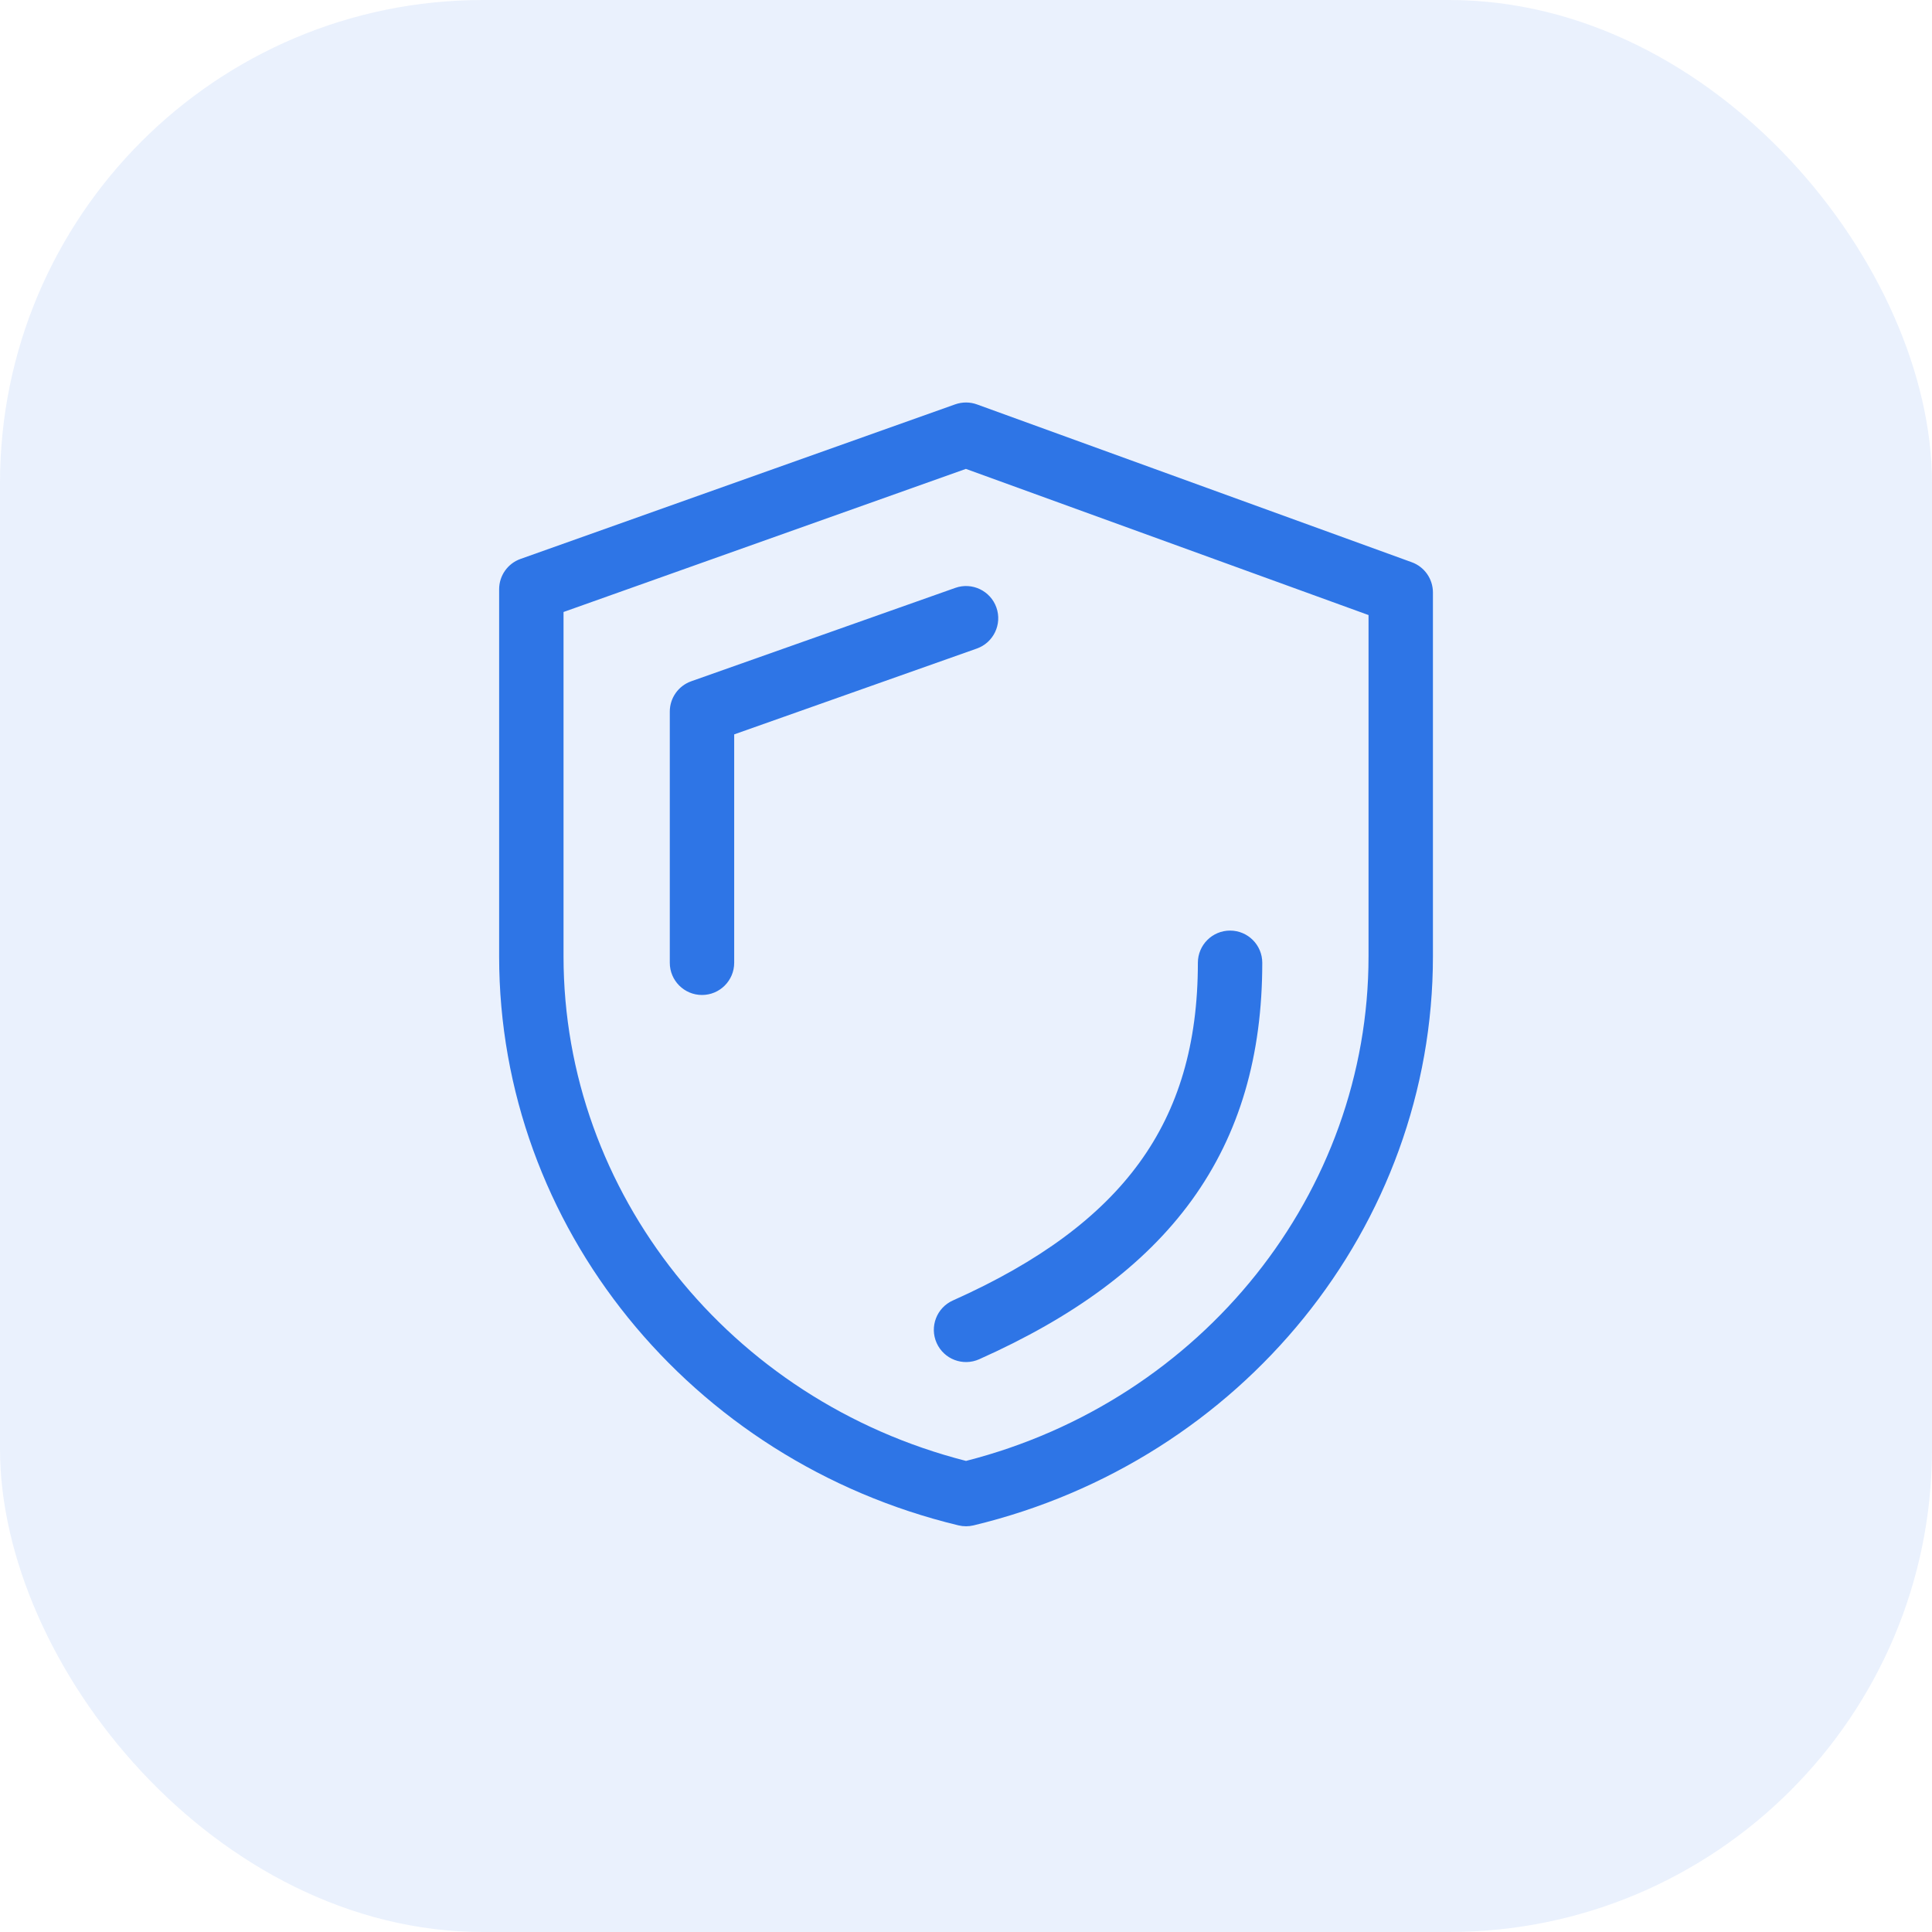
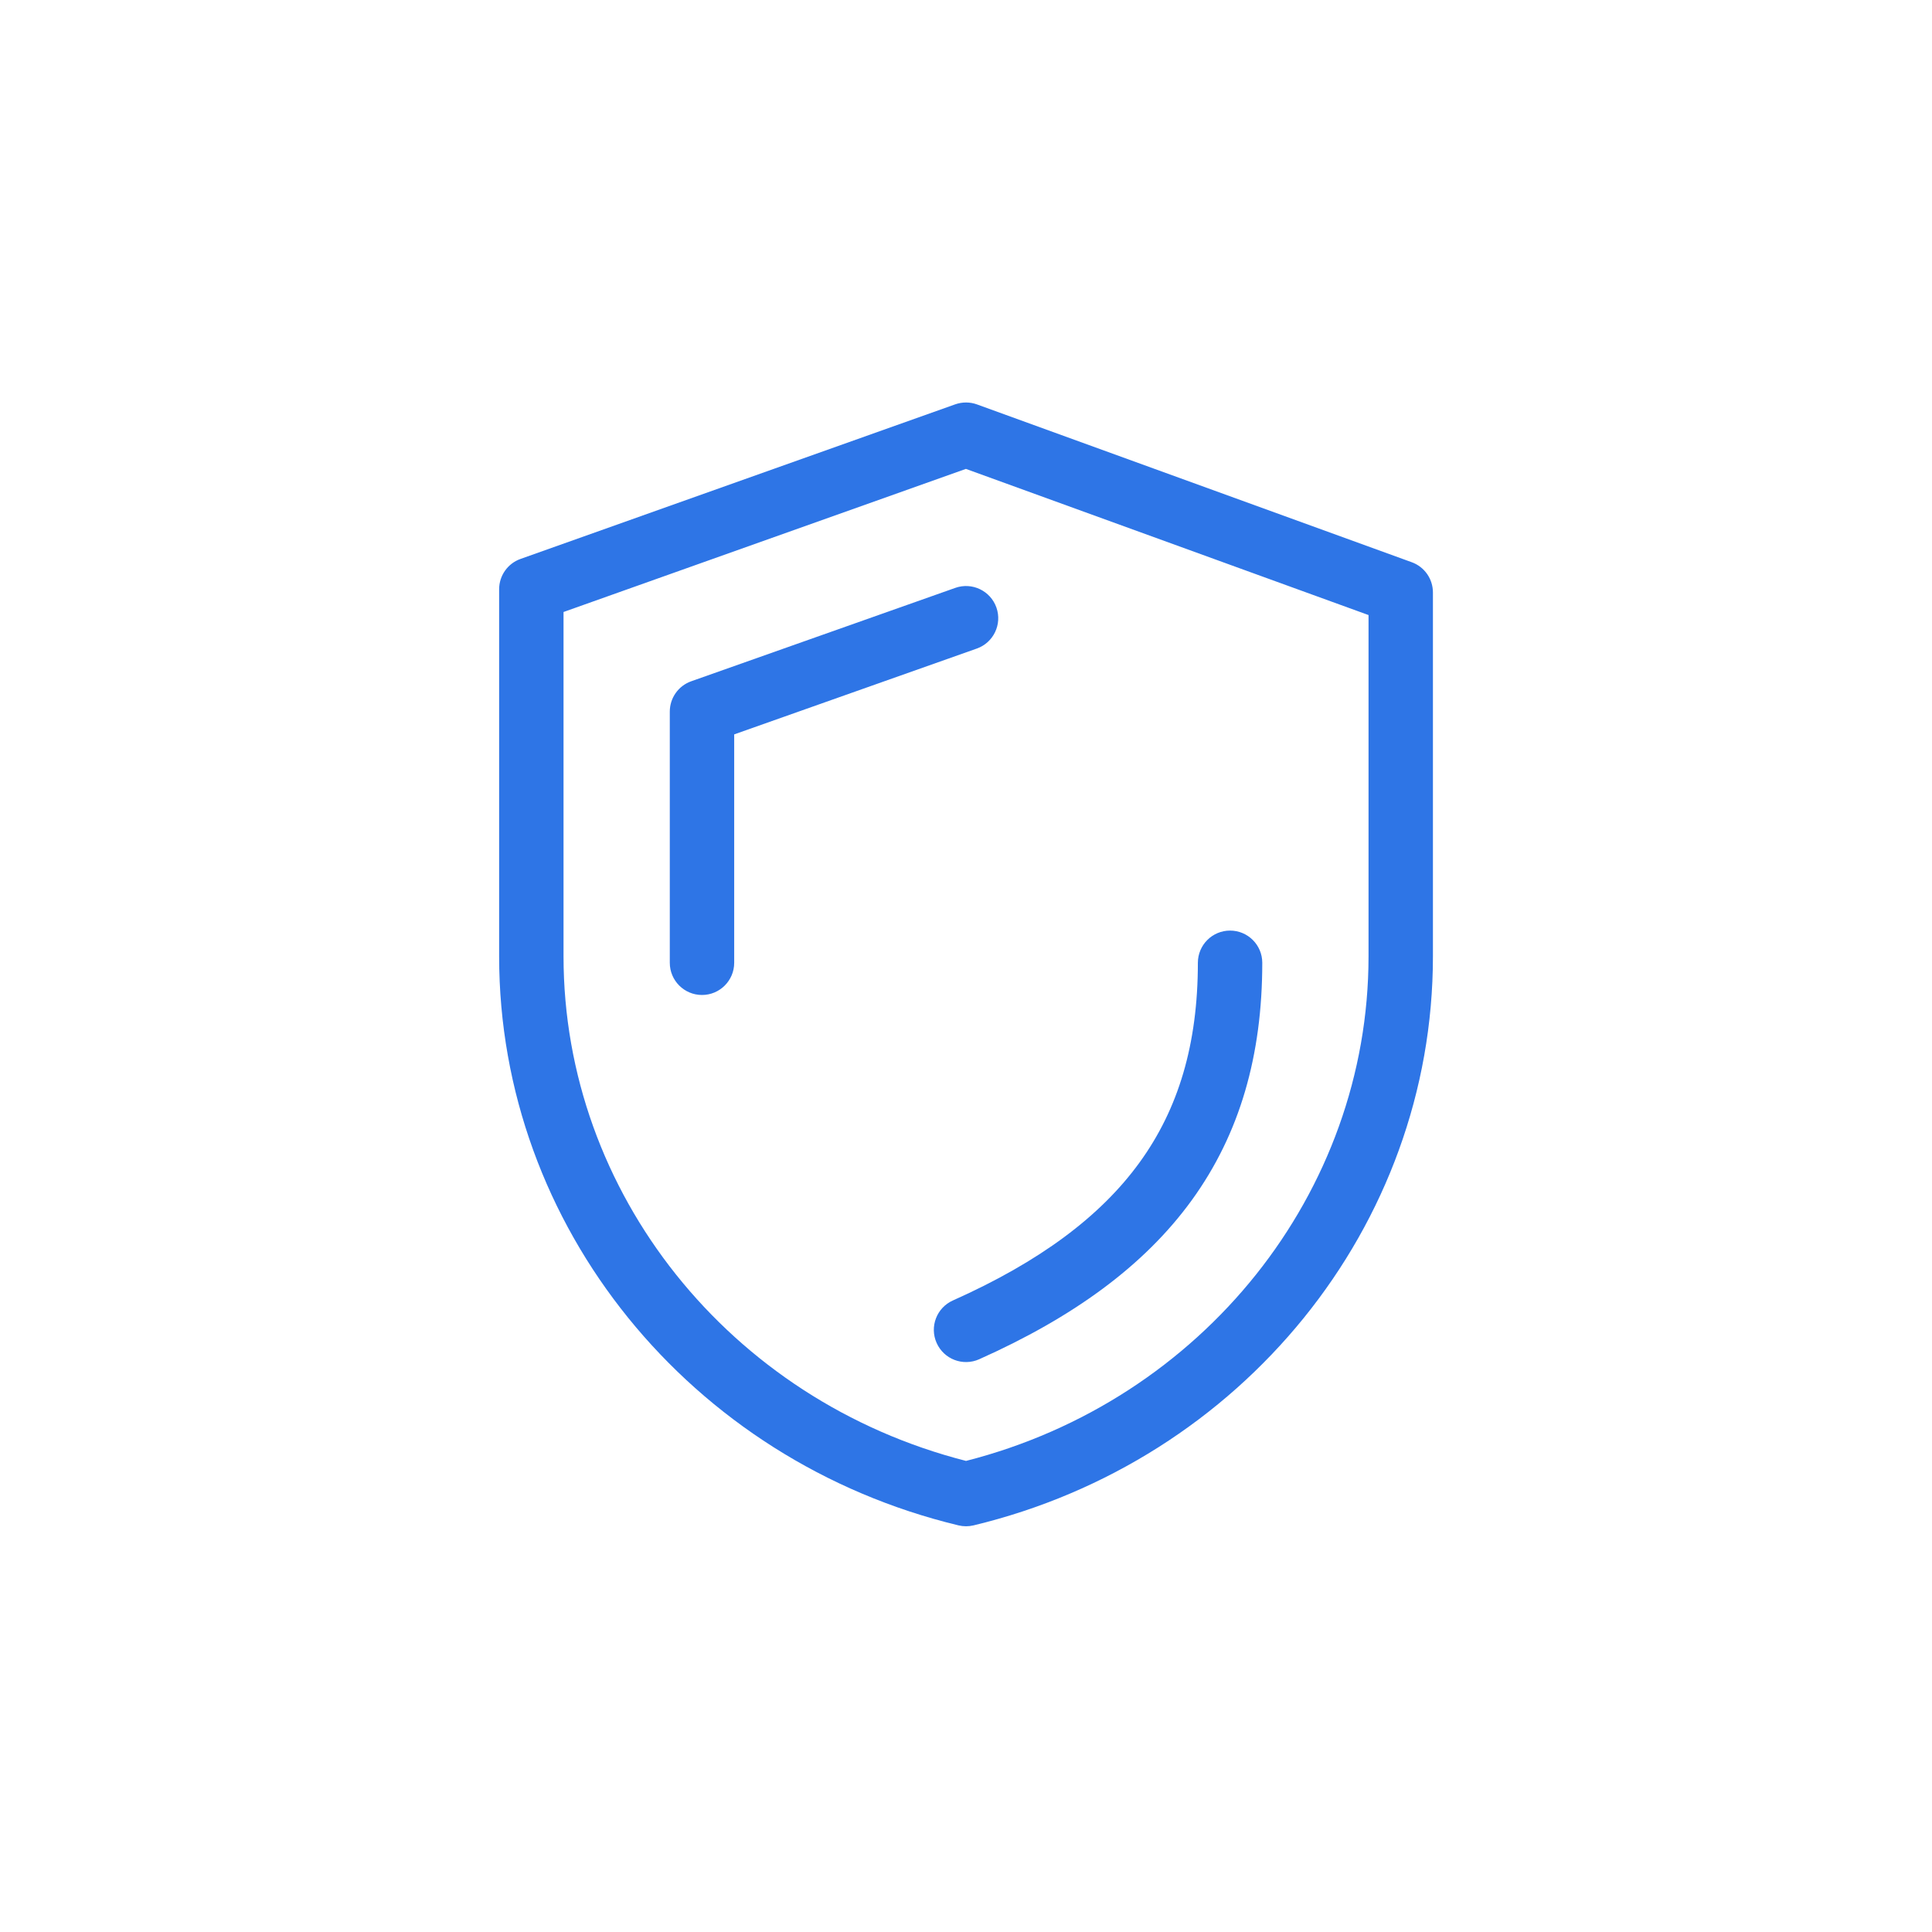
<svg xmlns="http://www.w3.org/2000/svg" viewBox="0 0 60 60" fill="#2e75e6">
-   <rect width="60" height="60" opacity=".1" rx="15" />
-   <path fill-rule="evenodd" d="M29.666 12.557C29.885 12.48 30.124 12.48 30.342 12.56L43.842 17.46C44.238 17.603 44.501 17.979 44.501 18.4V29.7C44.501 38.084 38.563 45.369 30.235 47.372C30.081 47.409 29.921 47.409 29.767 47.372C21.439 45.369 15.501 38.084 15.501 29.7V18.3C15.501 17.877 15.767 17.499 16.166 17.358L29.666 12.557ZM17.501 19.006V29.7C17.501 37.038 22.653 43.494 30.001 45.37C37.349 43.494 42.501 37.038 42.501 29.7V19.101L29.997 14.562L17.501 19.006ZM30.944 18.866C31.128 19.387 30.855 19.958 30.334 20.142L22.801 22.807V29.9C22.801 30.452 22.353 30.9 21.801 30.9C21.249 30.9 20.801 30.452 20.801 29.9V22.1C20.801 21.676 21.068 21.298 21.468 21.157L29.668 18.257C30.188 18.073 30.76 18.346 30.944 18.866ZM38.201 28.9C38.753 28.9 39.201 29.348 39.201 29.9C39.201 32.77 38.506 35.211 37.011 37.274C35.525 39.324 33.309 40.918 30.409 42.213C29.904 42.438 29.313 42.212 29.088 41.707C28.863 41.203 29.089 40.612 29.593 40.387C32.293 39.181 34.177 37.776 35.391 36.1C36.596 34.439 37.201 32.429 37.201 29.9C37.201 29.348 37.649 28.9 38.201 28.9Z" />
+   <path fill-rule="evenodd" d="M29.666 12.557C29.885 12.48 30.124 12.48 30.342 12.56L43.842 17.46C44.238 17.603 44.501 17.979 44.501 18.4V29.7C44.501 38.084 38.563 45.369 30.235 47.372C30.081 47.409 29.921 47.409 29.767 47.372C21.439 45.369 15.501 38.084 15.501 29.7V18.3C15.501 17.877 15.767 17.499 16.166 17.358L29.666 12.557ZM17.501 19.006V29.7C17.501 37.038 22.653 43.494 30.001 45.37C37.349 43.494 42.501 37.038 42.501 29.7V19.101L29.997 14.562L17.501 19.006ZM30.944 18.866C31.128 19.387 30.855 19.958 30.334 20.142L22.801 22.807V29.9C22.801 30.452 22.353 30.9 21.801 30.9C21.249 30.9 20.801 30.452 20.801 29.9V22.1C20.801 21.676 21.068 21.298 21.468 21.157L29.668 18.257C30.188 18.073 30.76 18.346 30.944 18.866ZM38.201 28.9C38.753 28.9 39.201 29.348 39.201 29.9C39.201 32.77 38.506 35.211 37.011 37.274C35.525 39.324 33.309 40.918 30.409 42.213C29.904 42.438 29.313 42.212 29.088 41.707C28.863 41.203 29.089 40.612 29.593 40.387C32.293 39.181 34.177 37.776 35.391 36.1C36.596 34.439 37.201 32.429 37.201 29.9C37.201 29.348 37.649 28.9 38.201 28.9" />
</svg>